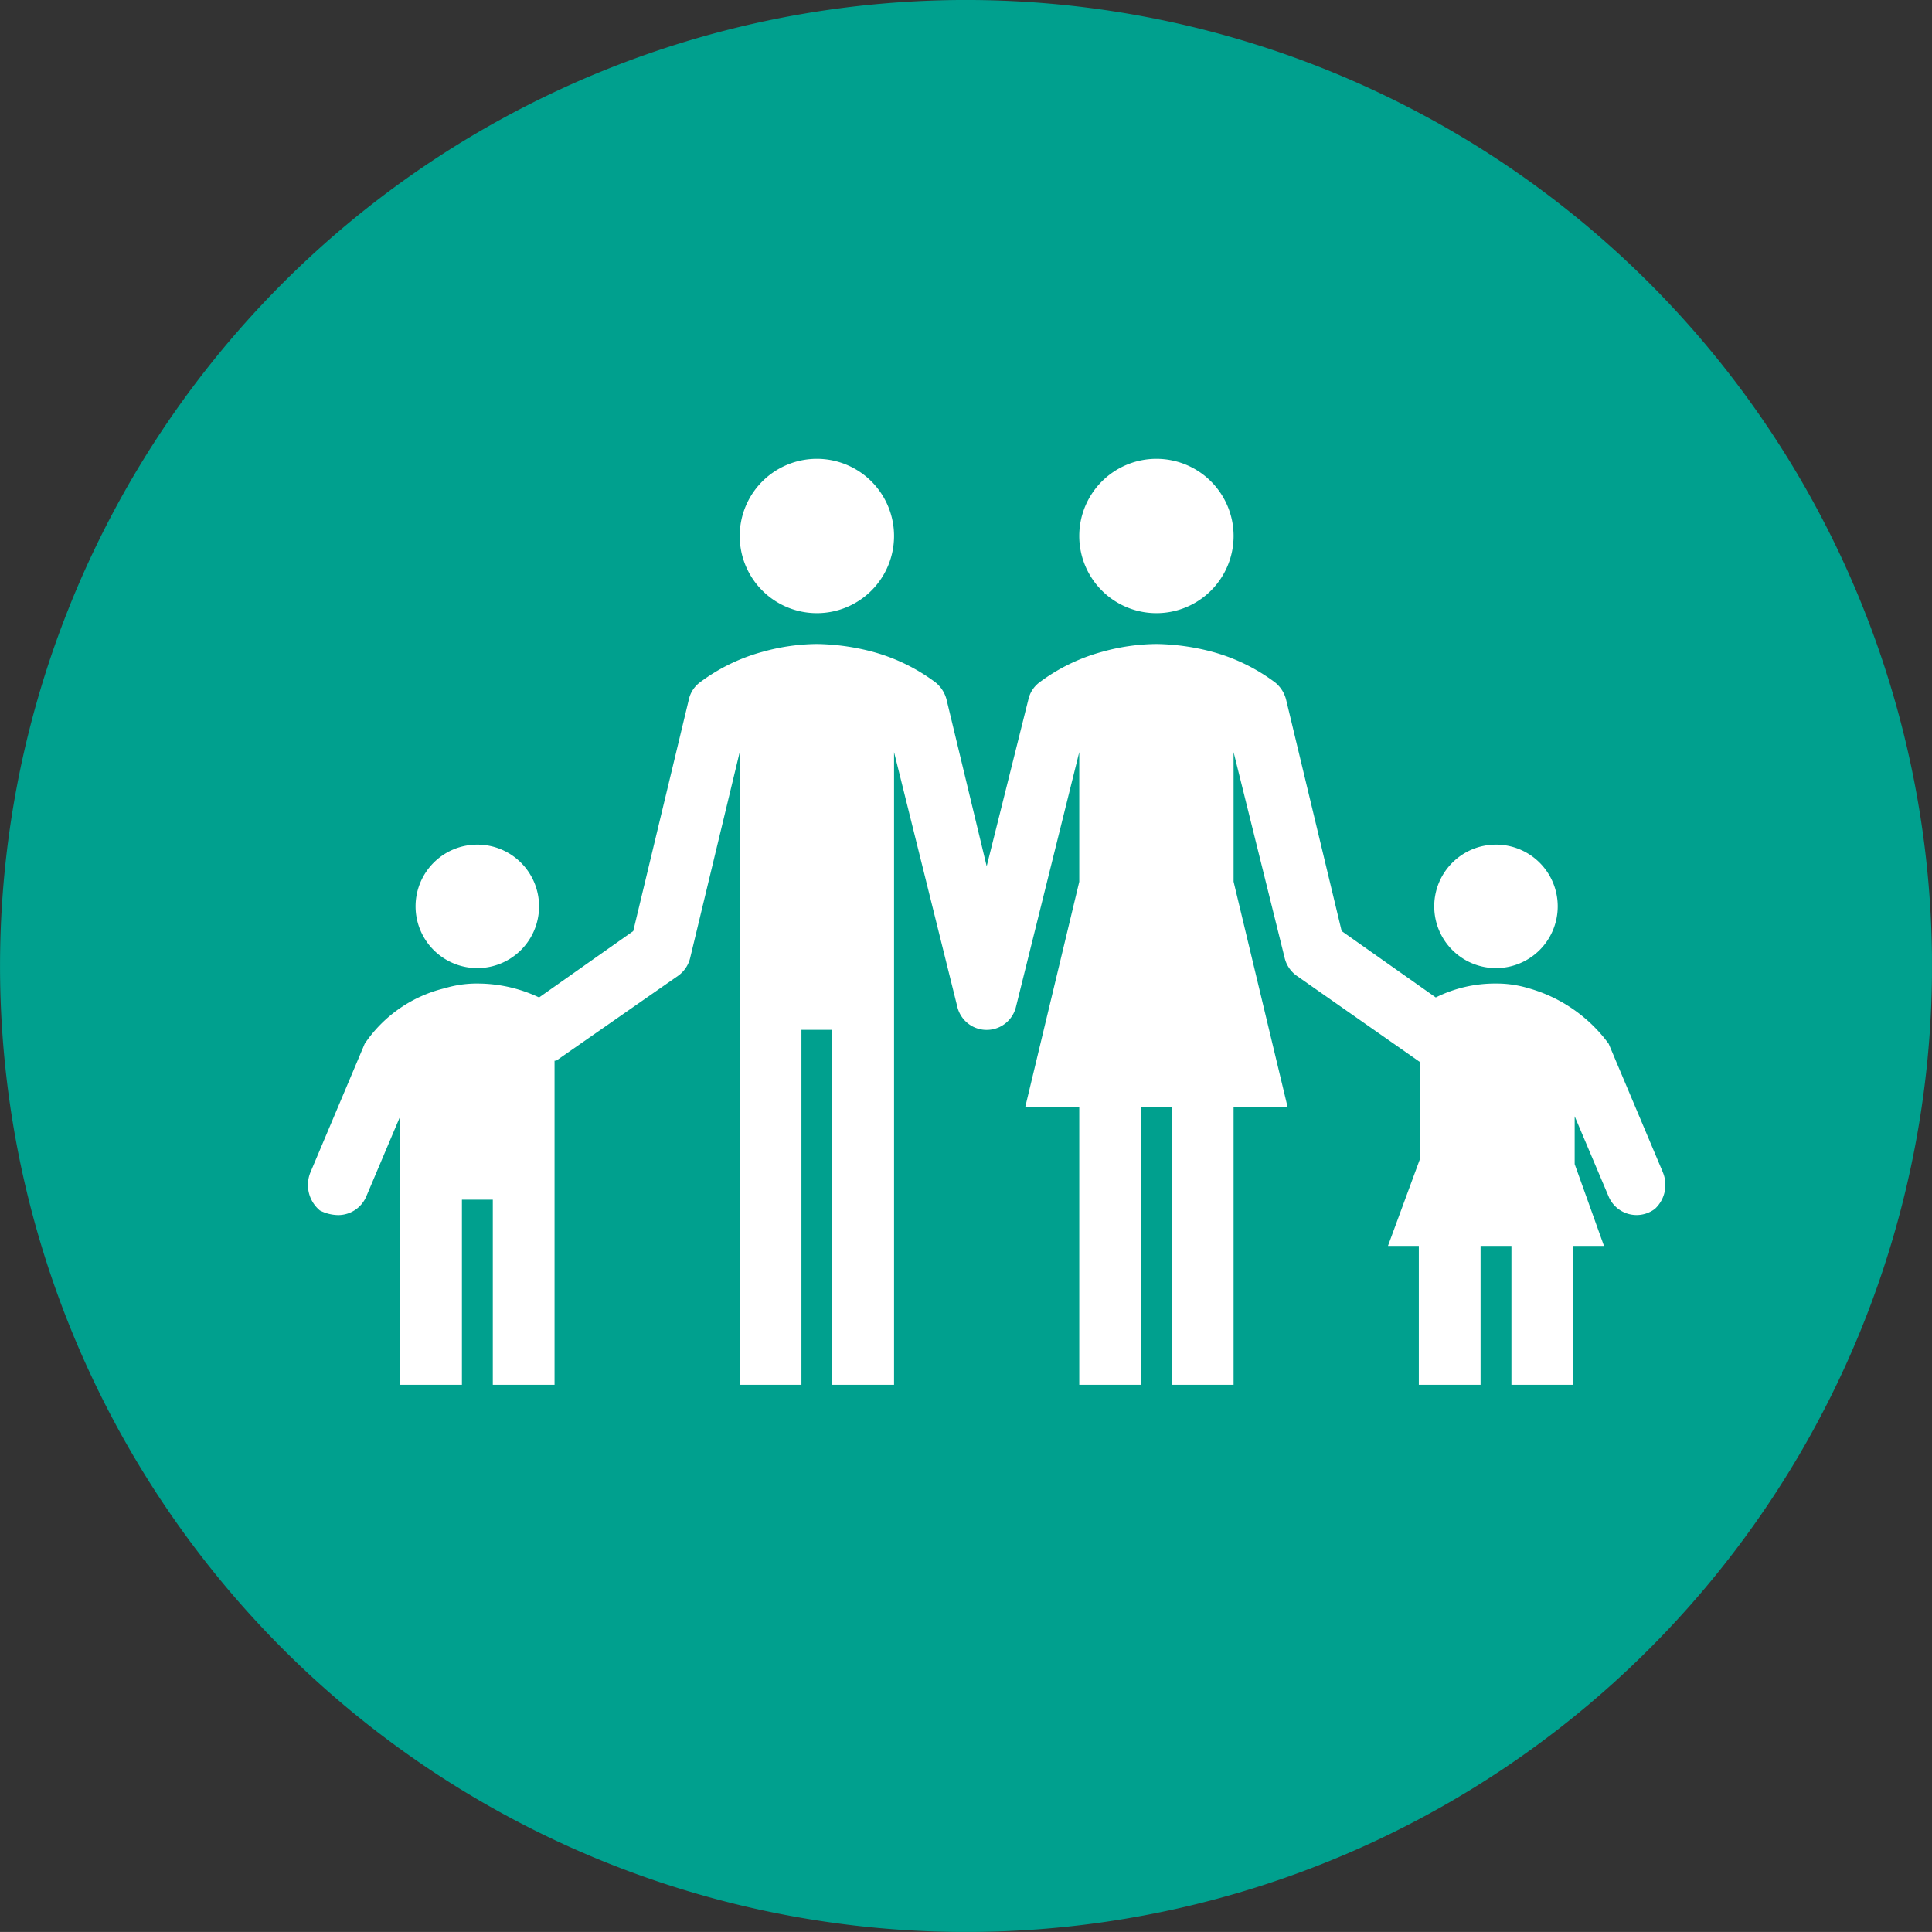
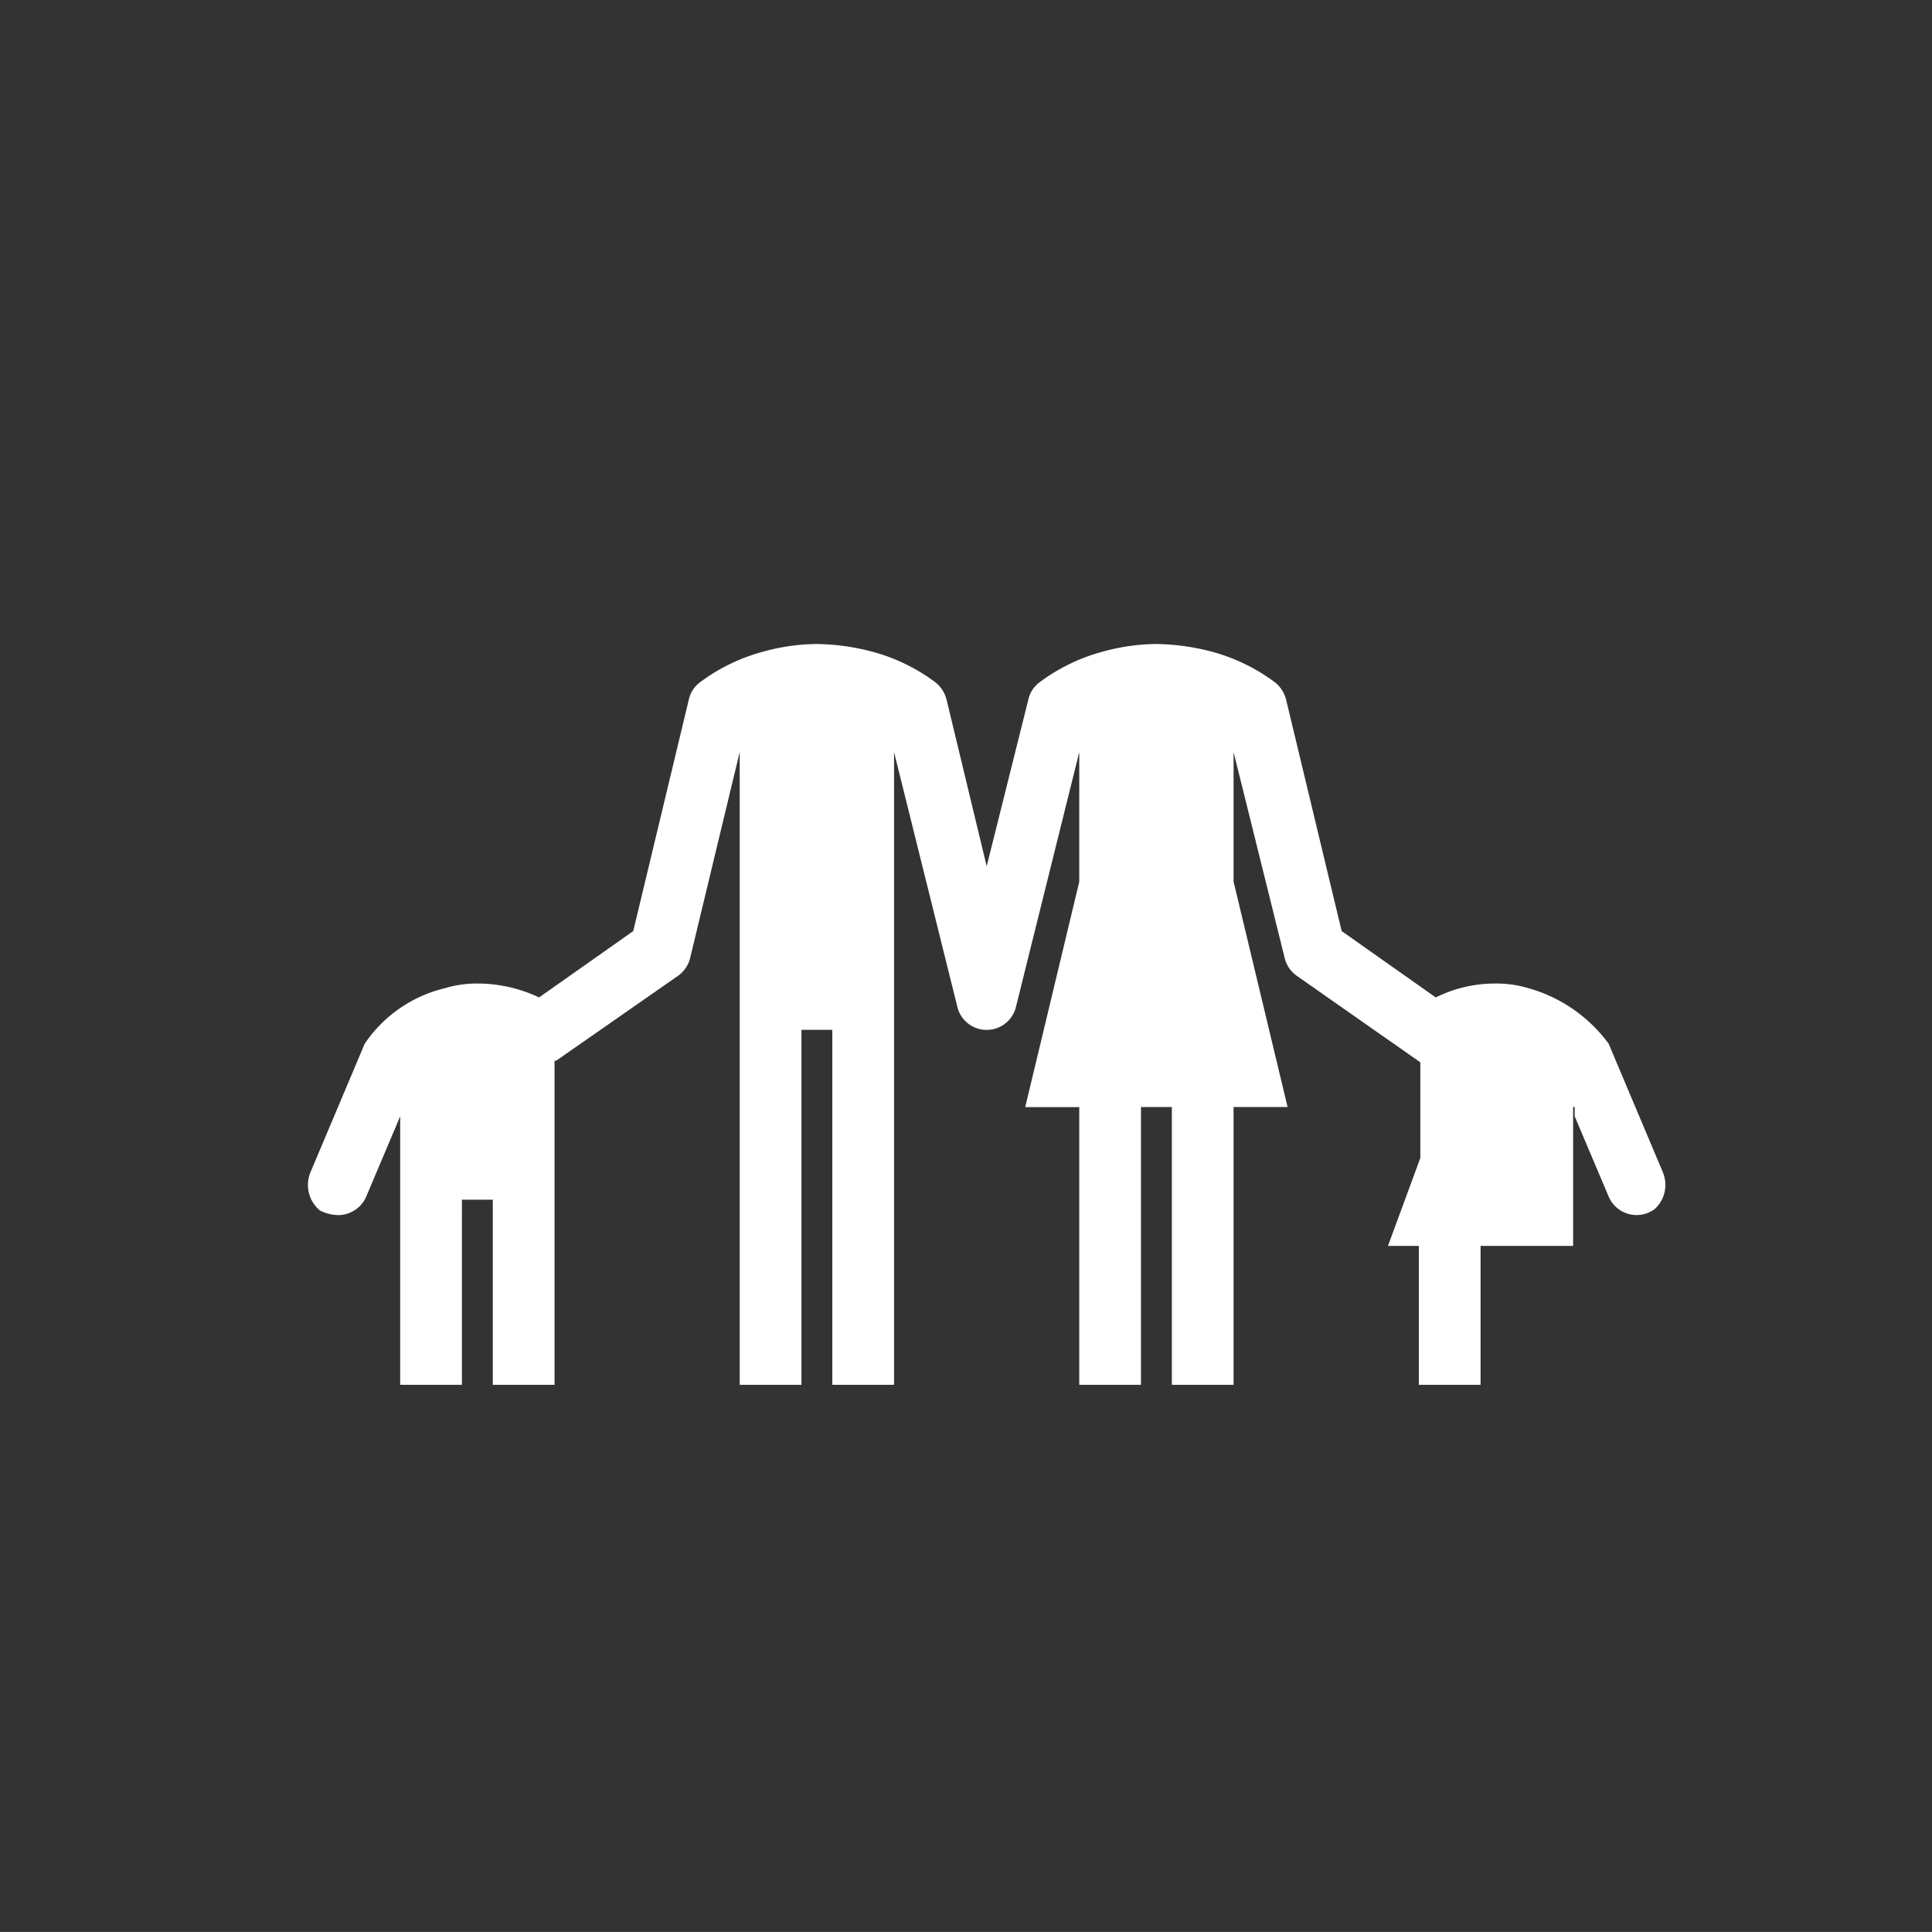
<svg xmlns="http://www.w3.org/2000/svg" width="120" height="119.998" viewBox="0 0 120 119.998">
  <rect x="0" y="0" width="120" height="119.998" fill="#333333" stroke="none" />
  <defs>
    <clipPath id="clip-path">
      <rect id="長方形_8338" data-name="長方形 8338" width="120" height="119.998" transform="translate(0 0)" fill="#00a08e" />
    </clipPath>
    <clipPath id="clip-path-2">
      <rect id="長方形_8337" data-name="長方形 8337" width="119.998" height="119.998" fill="#00a08e" />
    </clipPath>
  </defs>
  <g id="グループ_18409" data-name="グループ 18409" transform="translate(-698 -1091.176)">
    <g id="グループ_18396" data-name="グループ 18396" transform="translate(698 1091.176)" clip-path="url(#clip-path)">
      <g id="グループ_18395" data-name="グループ 18395" transform="translate(0 0)">
        <g id="グループ_18394" data-name="グループ 18394" clip-path="url(#clip-path-2)">
-           <path id="パス_188607" data-name="パス 188607" d="M21.788,76.175a60,60,0,1,1,60,60,59.995,59.995,0,0,1-60-60" transform="translate(-21.786 -16.176)" fill="#00a08e" fill-rule="evenodd" />
-         </g>
+           </g>
      </g>
    </g>
    <g id="グループ_18397" data-name="グループ 18397" transform="translate(717.122 1119.674)">
-       <path id="パス_188579" data-name="パス 188579" d="M315.562,36.363a4.793,4.793,0,1,1-4.793-4.793,4.793,4.793,0,0,1,4.793,4.793" transform="translate(-258.063 -31.57)" fill="#fff" />
-       <path id="パス_188580" data-name="パス 188580" d="M326.329,49.19a3.835,3.835,0,1,1-3.835-3.835,3.834,3.834,0,0,1,3.835,3.835" transform="translate(-248.698 -21.392)" fill="#fff" />
-       <path id="パス_188581" data-name="パス 188581" d="M303.43,36.363a4.793,4.793,0,1,1-4.793-4.793,4.793,4.793,0,0,1,4.793,4.793" transform="translate(-267.021 -31.57)" fill="#fff" />
-       <path id="パス_188582" data-name="パス 188582" d="M289.932,49.19a3.835,3.835,0,1,1-3.835-3.835,3.834,3.834,0,0,1,3.835,3.835" transform="translate(-275.572 -21.392)" fill="#fff" />
-       <path id="パス_188583" data-name="パス 188583" d="M362.563,70.971l-3.355-7.956a9.284,9.284,0,0,0-4.986-3.451,6.83,6.83,0,0,0-2.013-.289,8.245,8.245,0,0,0-3.739.864l-5.846-4.122-3.452-14.38a2.011,2.011,0,0,0-.671-1.055,11.545,11.545,0,0,0-3.93-1.916,14.207,14.207,0,0,0-3.451-.48,12.84,12.84,0,0,0-3.355.48,11.546,11.546,0,0,0-3.93,1.916,1.82,1.82,0,0,0-.671,1.055l-2.588,10.354-2.493-10.354a2.022,2.022,0,0,0-.671-1.055,11.545,11.545,0,0,0-3.93-1.916,14.219,14.219,0,0,0-3.451-.48,12.841,12.841,0,0,0-3.355.48,11.514,11.514,0,0,0-3.93,1.916,1.82,1.82,0,0,0-.671,1.055l-3.452,14.38-5.848,4.122a8.948,8.948,0,0,0-3.835-.864,6.83,6.83,0,0,0-2.013.289,8.361,8.361,0,0,0-4.984,3.451l-3.357,7.956a2.061,2.061,0,0,0,.575,2.4,2.566,2.566,0,0,0,1.151.287,1.9,1.9,0,0,0,1.726-1.151l2.109-4.984V84.2h3.835V72.7H289.9V84.2h3.835V64.069h.1L301.4,58.8a1.914,1.914,0,0,0,.767-1.151L305.235,44.9V84.2h3.835V62.152h1.917V84.2h3.835V44.9l3.93,15.817a1.873,1.873,0,0,0,3.644,0l3.93-15.817v8.052l-3.357,14h3.357V84.2h3.833V66.945h1.917V84.2h3.835V66.945h3.355l-3.355-14V44.9l3.164,12.749a1.913,1.913,0,0,0,.767,1.151l7.669,5.368v5.943L345.5,75.572h1.917V84.2h3.835V75.572h1.917V84.2H357l0-8.627h1.917l-1.82-5.081V67.52l2.109,4.984a1.884,1.884,0,0,0,2.875.767,2.029,2.029,0,0,0,.48-2.3" transform="translate(-278.413 -26.684)" fill="#fff" />
+       <path id="パス_188583" data-name="パス 188583" d="M362.563,70.971l-3.355-7.956a9.284,9.284,0,0,0-4.986-3.451,6.83,6.83,0,0,0-2.013-.289,8.245,8.245,0,0,0-3.739.864l-5.846-4.122-3.452-14.38a2.011,2.011,0,0,0-.671-1.055,11.545,11.545,0,0,0-3.93-1.916,14.207,14.207,0,0,0-3.451-.48,12.84,12.84,0,0,0-3.355.48,11.546,11.546,0,0,0-3.93,1.916,1.82,1.82,0,0,0-.671,1.055l-2.588,10.354-2.493-10.354a2.022,2.022,0,0,0-.671-1.055,11.545,11.545,0,0,0-3.93-1.916,14.219,14.219,0,0,0-3.451-.48,12.841,12.841,0,0,0-3.355.48,11.514,11.514,0,0,0-3.93,1.916,1.82,1.82,0,0,0-.671,1.055l-3.452,14.38-5.848,4.122a8.948,8.948,0,0,0-3.835-.864,6.83,6.83,0,0,0-2.013.289,8.361,8.361,0,0,0-4.984,3.451l-3.357,7.956a2.061,2.061,0,0,0,.575,2.4,2.566,2.566,0,0,0,1.151.287,1.9,1.9,0,0,0,1.726-1.151l2.109-4.984V84.2h3.835V72.7H289.9V84.2h3.835V64.069h.1L301.4,58.8a1.914,1.914,0,0,0,.767-1.151L305.235,44.9V84.2h3.835V62.152h1.917V84.2h3.835V44.9l3.93,15.817a1.873,1.873,0,0,0,3.644,0l3.93-15.817v8.052l-3.357,14h3.357V84.2h3.833V66.945h1.917V84.2h3.835V66.945h3.355l-3.355-14V44.9l3.164,12.749a1.913,1.913,0,0,0,.767,1.151l7.669,5.368v5.943L345.5,75.572h1.917V84.2h3.835V75.572h1.917H357l0-8.627h1.917l-1.82-5.081V67.52l2.109,4.984a1.884,1.884,0,0,0,2.875.767,2.029,2.029,0,0,0,.48-2.3" transform="translate(-278.413 -26.684)" fill="#fff" />
    </g>
  </g>
</svg>